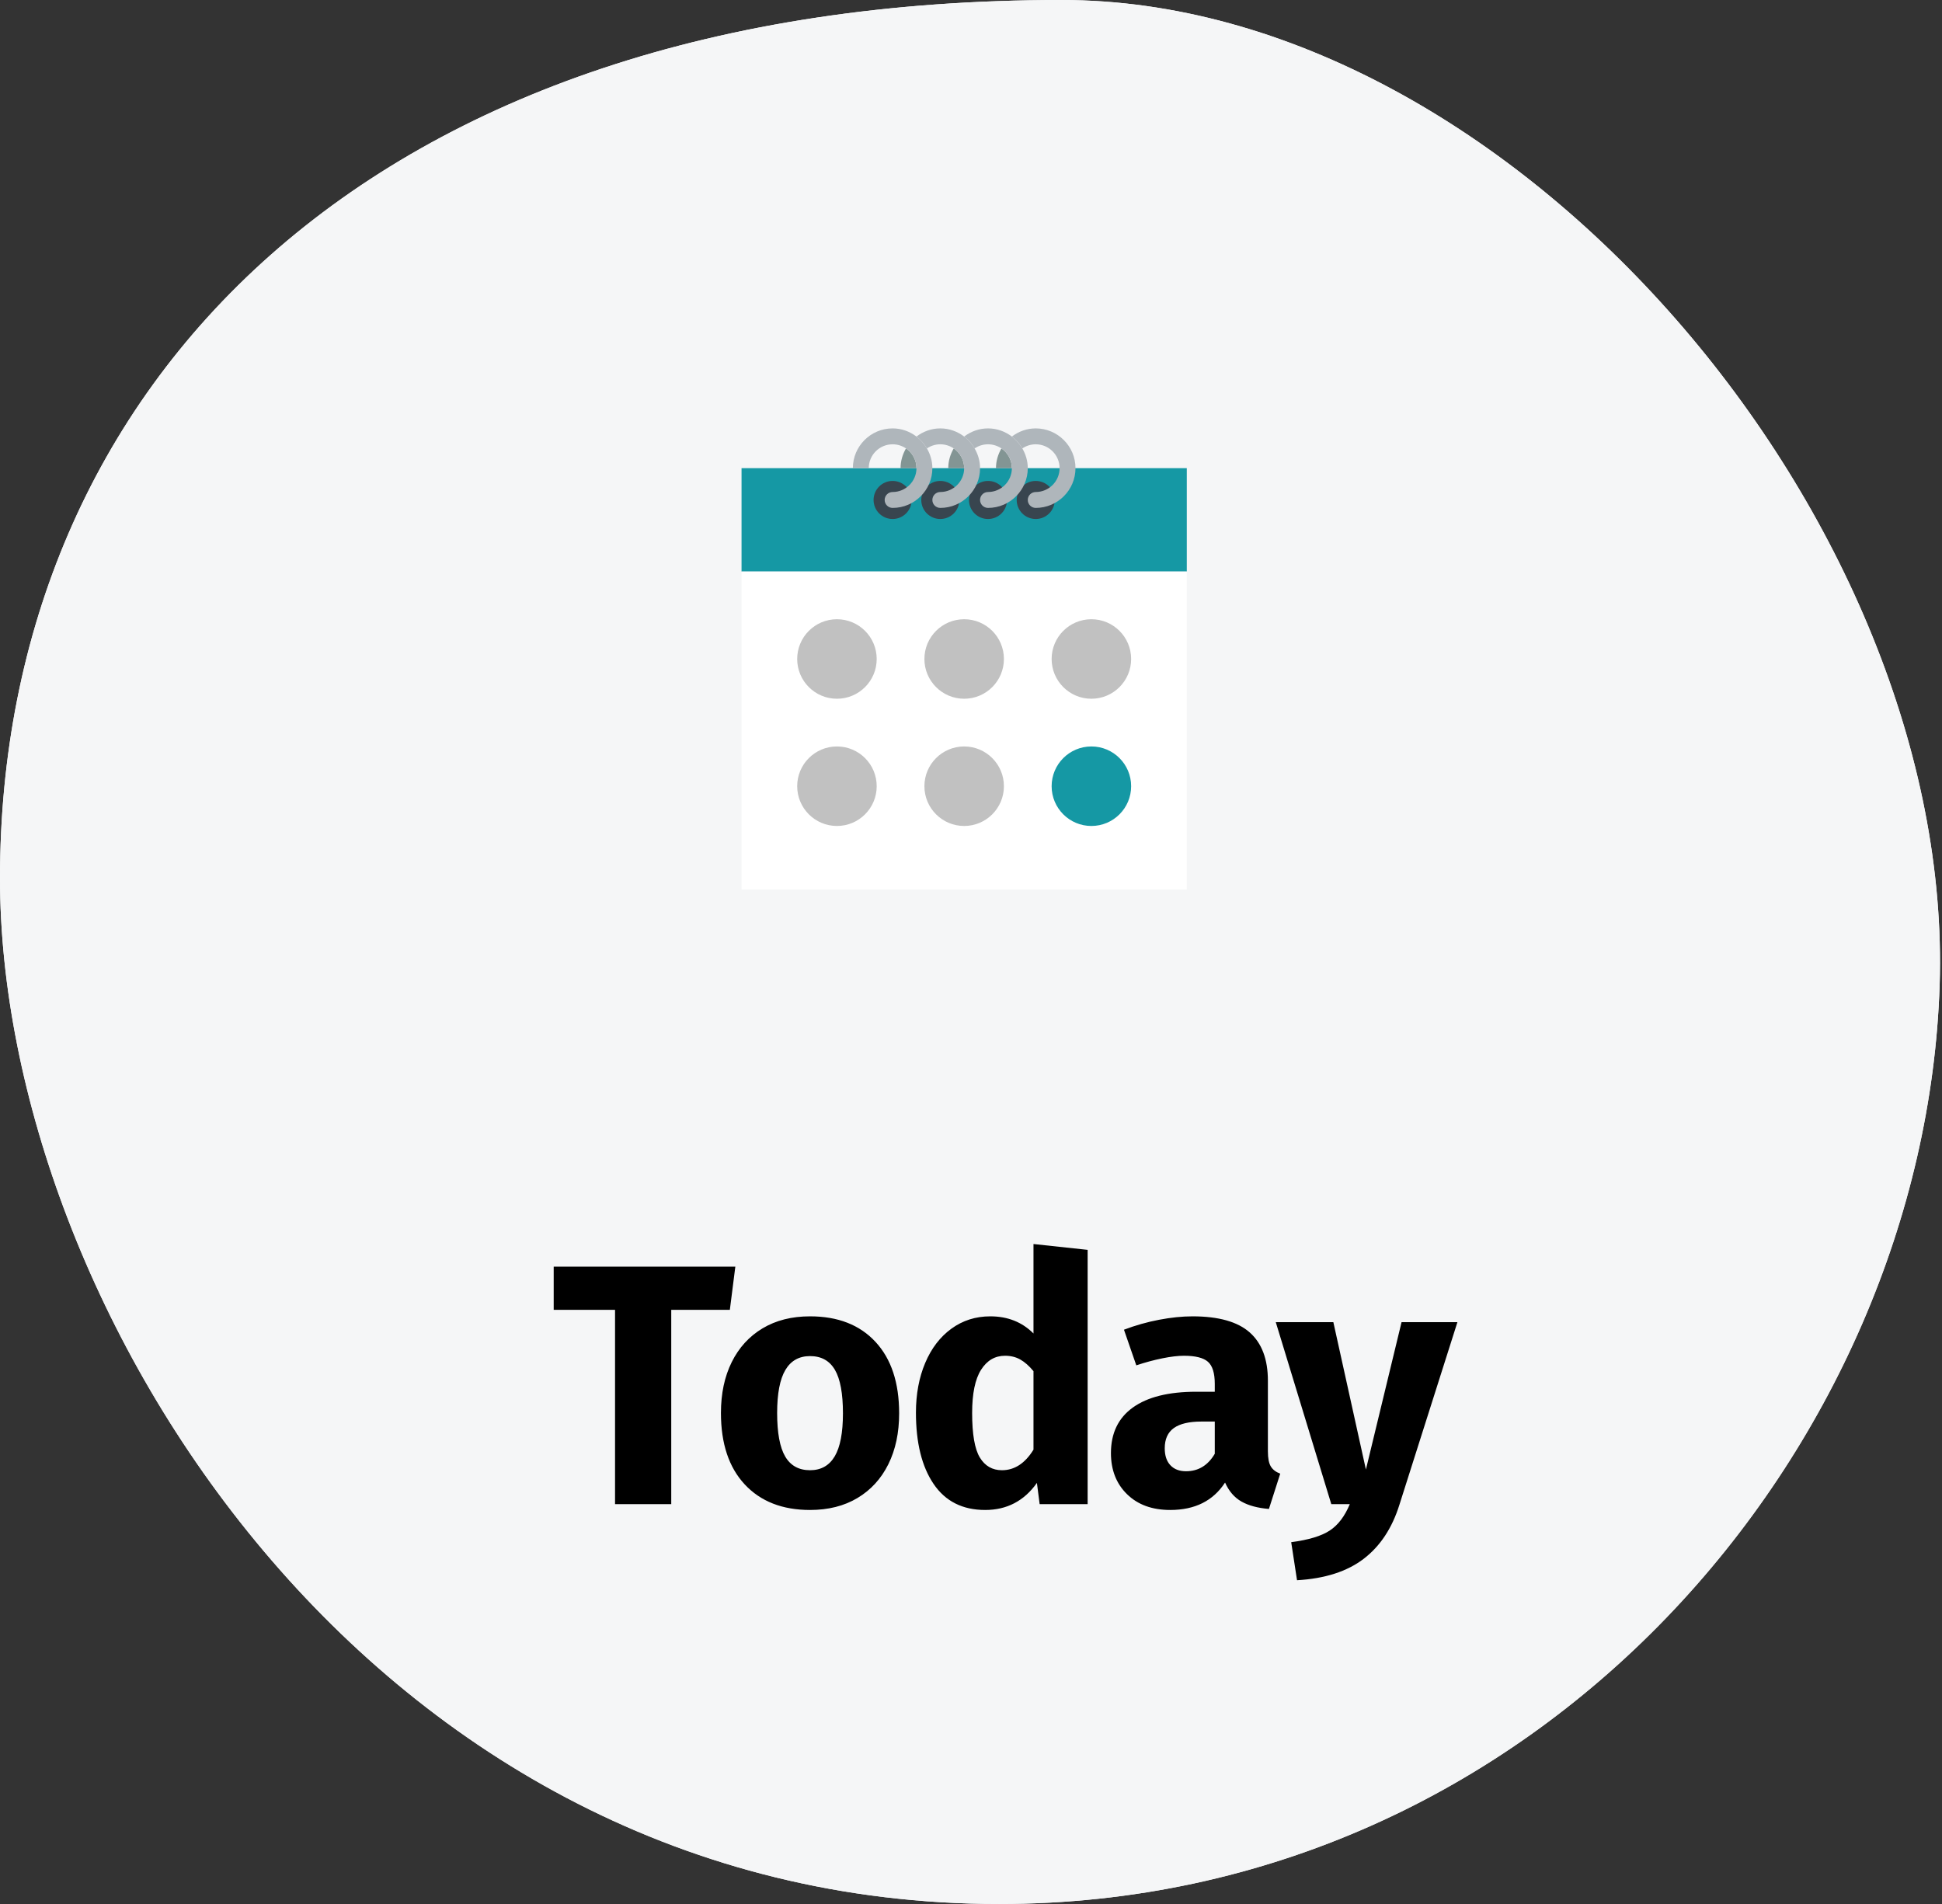
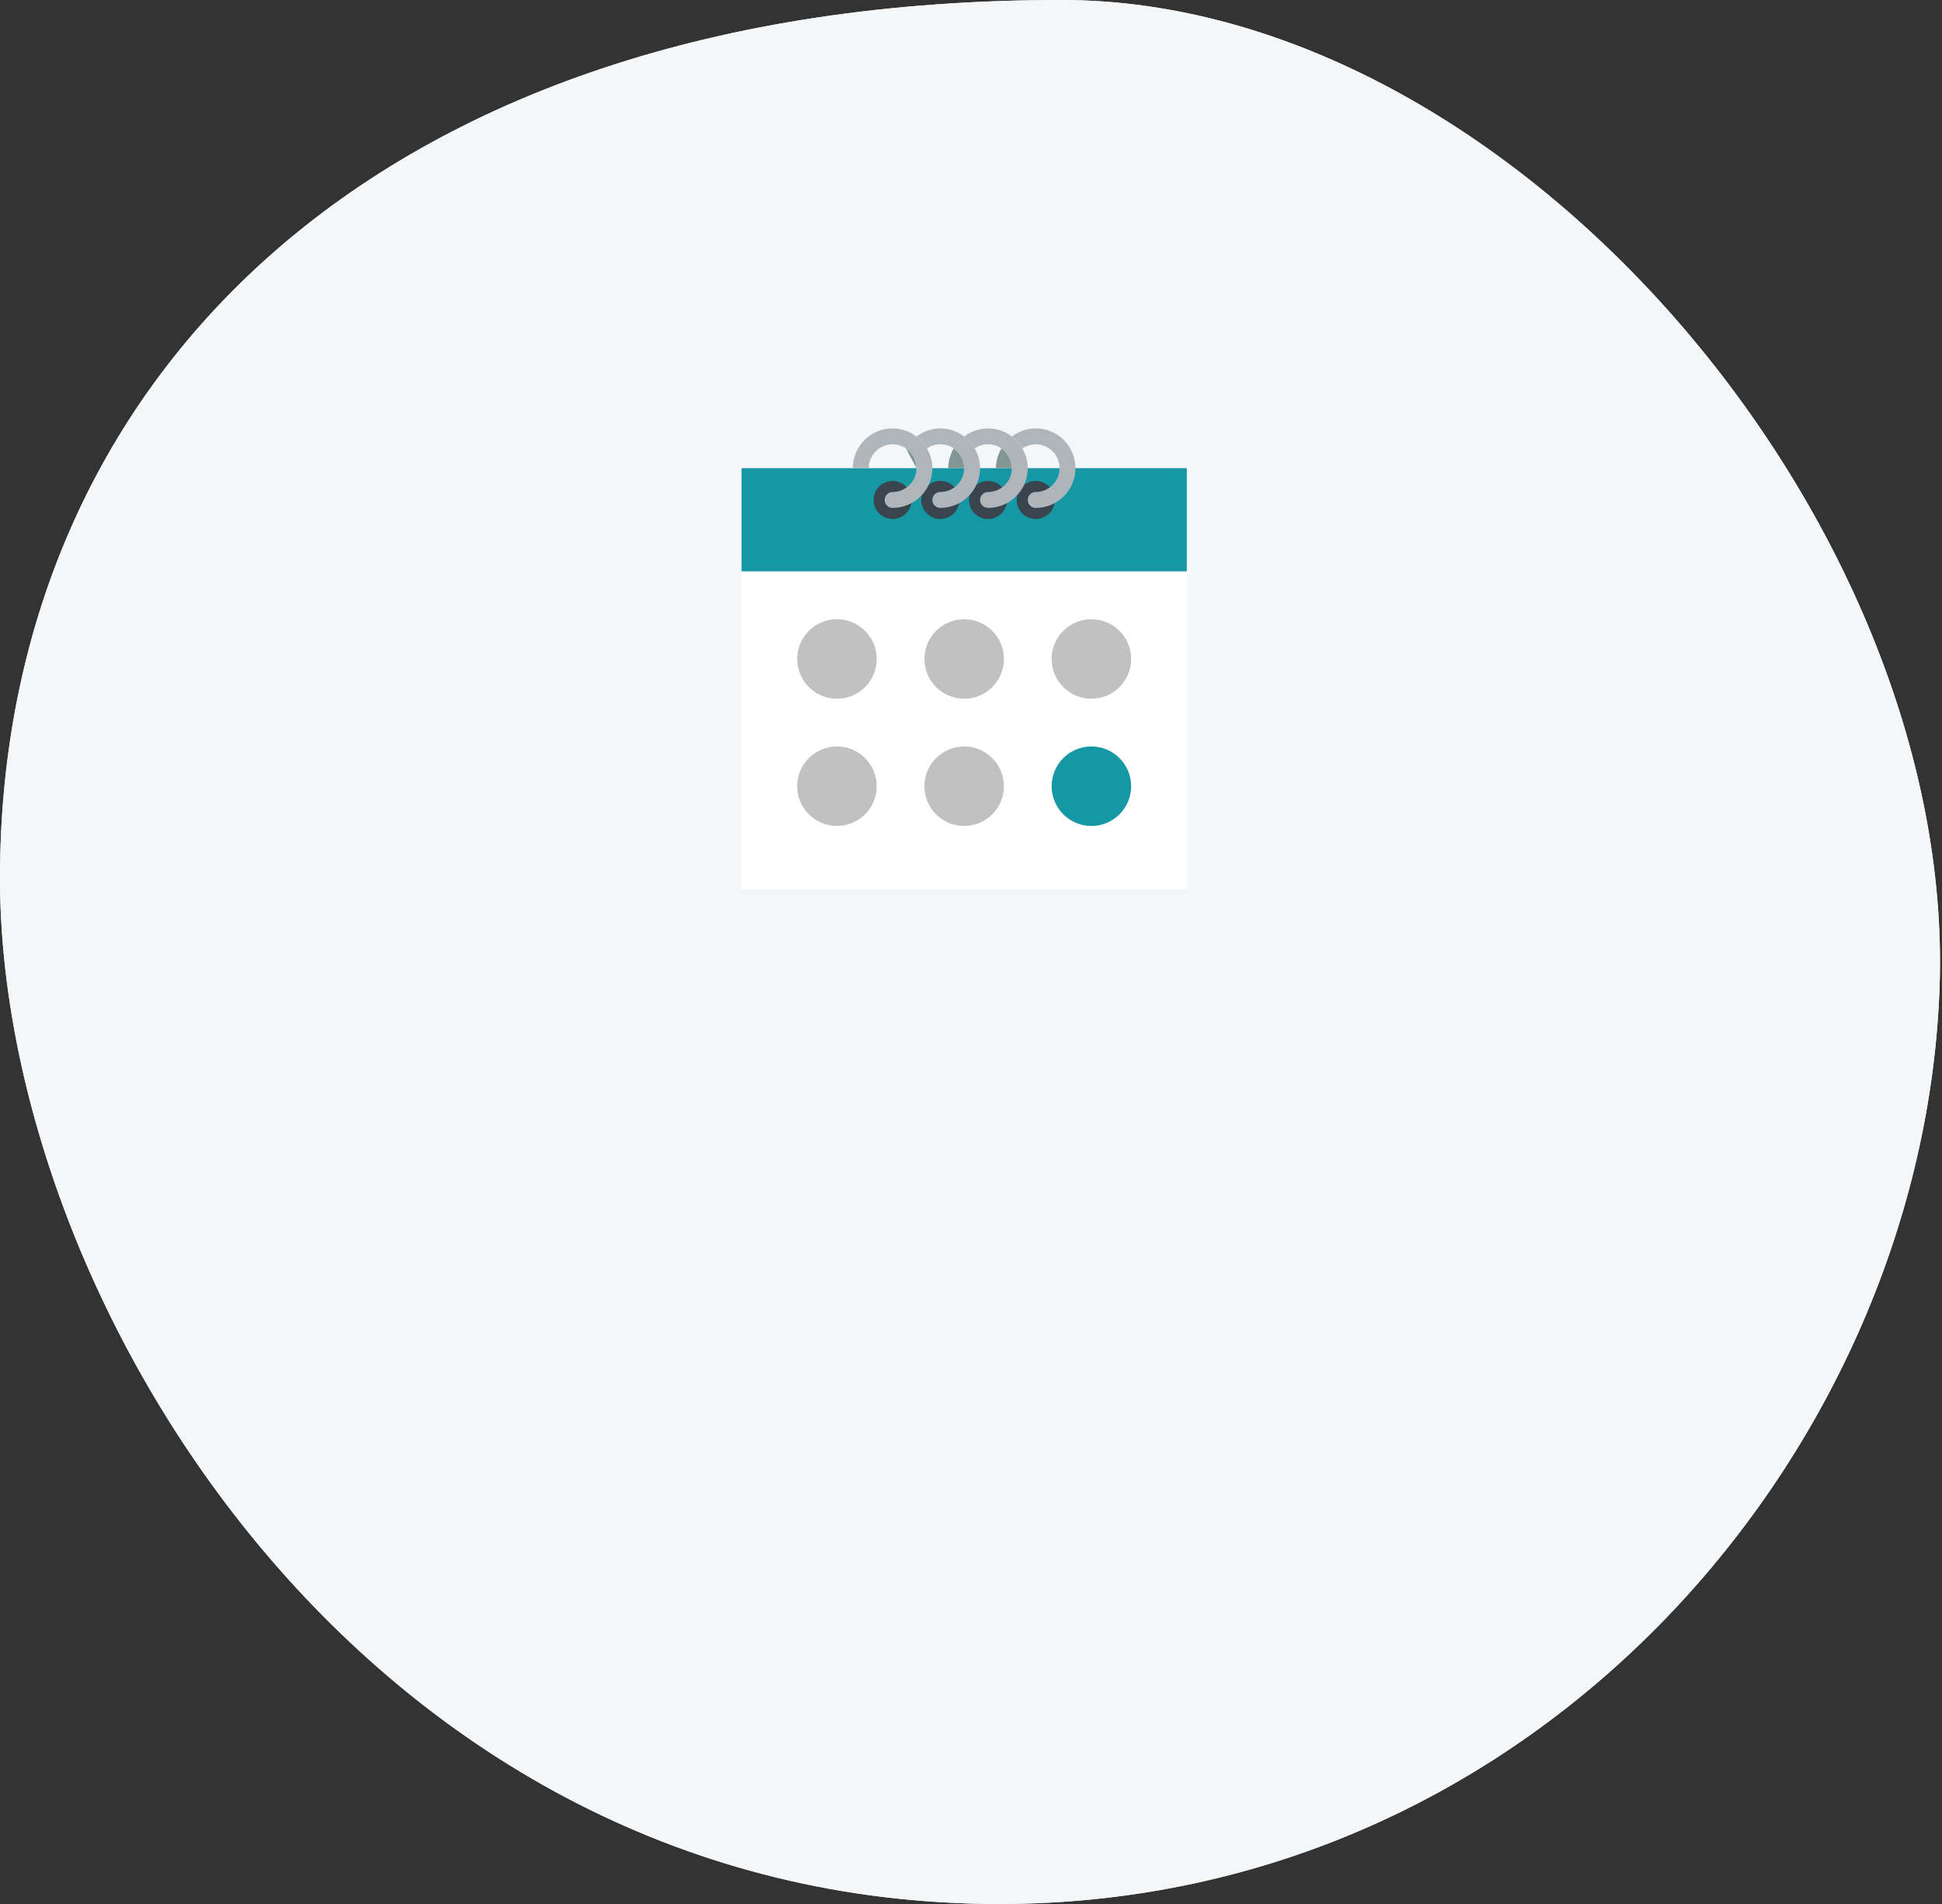
<svg xmlns="http://www.w3.org/2000/svg" width="102px" height="100px" viewBox="0 0 102 100" version="1.1">
  <rect x="0" y="0" width="102" height="100" fill="#333333" stroke="none" />
  <title>Group 5@2x</title>
  <g id="Page-1" stroke="none" stroke-width="1" fill="none" fill-rule="evenodd">
    <g id="vorlage" transform="translate(-94, -700)" fill-rule="nonzero">
      <g id="Group-5" transform="translate(94, 700)">
        <g id="notruf-heute-tr">
          <path d="M52.484,100 C80.841,100 101.082,76.015 101.876,51.744 C102.67,27.473 79.524,0 55.756,0 C19.312,0 0,20.338 0,46.126 C0,68.556 19.463,100 52.484,100 Z" id="Oval-Copy-12-Copy-2" fill="#F5F6F7" />
          <g id="calendar-copy-2" transform="translate(38.948, 22.5)">
            <polygon id="Path" fill="#1598A4" points="17.122 2.088 6.264 2.088 0 2.088 0 7.517 23.386 7.517 23.386 2.088" />
            <circle id="Oval" fill="#38454F" cx="7.935" cy="3.759" r="1" />
            <circle id="Oval" fill="#38454F" cx="10.44" cy="3.759" r="1" />
            <circle id="Oval" fill="#38454F" cx="12.946" cy="3.759" r="1" />
            <circle id="Oval" fill="#38454F" cx="15.452" cy="3.759" r="1" />
            <path d="M15.452,0 C14.98,0 14.549,0.163 14.199,0.428 C14.422,0.597 14.608,0.809 14.748,1.052 C14.949,0.915 15.191,0.835 15.452,0.835 C16.142,0.835 16.705,1.397 16.705,2.088 C16.705,2.779 16.142,3.341 15.452,3.341 C15.221,3.341 15.034,3.528 15.034,3.759 C15.034,3.989 15.221,4.176 15.452,4.176 C16.603,4.176 17.54,3.239 17.54,2.088 C17.54,0.937 16.603,0 15.452,0 Z" id="Path" fill="#AFB6BB" />
            <path d="M13.65,1.052 C13.473,1.359 13.364,1.709 13.364,2.088 L14.199,2.088 C14.199,1.658 13.981,1.278 13.65,1.052 Z" id="Path" fill="#839594" />
            <path d="M11.144,1.052 C10.967,1.359 10.858,1.709 10.858,2.088 L11.693,2.088 C11.693,1.658 11.475,1.278 11.144,1.052 Z" id="Path" fill="#839594" />
            <path d="M14.748,1.052 C14.608,0.809 14.422,0.597 14.199,0.428 C13.849,0.163 13.418,0 12.946,0 C12.474,0 12.043,0.163 11.693,0.428 C11.916,0.597 12.102,0.809 12.242,1.052 C12.443,0.915 12.685,0.835 12.946,0.835 C13.207,0.835 13.449,0.915 13.65,1.052 C13.981,1.278 14.199,1.658 14.199,2.088 C14.199,2.779 13.637,3.341 12.946,3.341 C12.715,3.341 12.528,3.528 12.528,3.759 C12.528,3.989 12.715,4.176 12.946,4.176 C14.097,4.176 15.034,3.239 15.034,2.088 C15.034,1.709 14.925,1.359 14.748,1.052 Z" id="Path" fill="#AFB6BB" />
            <path d="M8.638,1.052 C8.461,1.359 8.352,1.709 8.352,2.088 L9.188,2.088 C9.188,1.658 8.97,1.278 8.638,1.052 Z" id="Path" fill="#839594" />
            <path d="M12.242,1.052 C12.102,0.809 11.916,0.597 11.693,0.428 C11.343,0.163 10.912,0 10.44,0 C9.968,0 9.537,0.163 9.188,0.428 C9.411,0.597 9.596,0.809 9.737,1.052 C9.938,0.915 10.18,0.835 10.44,0.835 C10.701,0.835 10.943,0.915 11.144,1.052 C11.475,1.278 11.693,1.658 11.693,2.088 C11.693,2.779 11.131,3.341 10.44,3.341 C10.209,3.341 10.023,3.528 10.023,3.759 C10.023,3.989 10.209,4.176 10.44,4.176 C11.592,4.176 12.528,3.239 12.528,2.088 C12.528,1.709 12.419,1.359 12.242,1.052 Z" id="Path" fill="#AFB6BB" />
            <path d="M9.737,1.052 C9.596,0.809 9.411,0.597 9.188,0.428 C8.838,0.163 8.407,0 7.935,0 C6.783,0 5.847,0.937 5.847,2.088 L6.682,2.088 C6.682,1.397 7.244,0.835 7.935,0.835 C8.195,0.835 8.437,0.915 8.638,1.052 C8.97,1.278 9.188,1.658 9.188,2.088 C9.188,2.779 8.625,3.341 7.935,3.341 C7.704,3.341 7.517,3.528 7.517,3.759 C7.517,3.989 7.704,4.176 7.935,4.176 C9.086,4.176 10.023,3.239 10.023,2.088 C10.023,1.709 9.914,1.359 9.737,1.052 Z" id="Path" fill="#AFB6BB" />
            <rect id="Rectangle" fill="#FFFFFF" x="0" y="7.517" width="23.386" height="16.705" />
            <circle id="Oval" fill="#C1C1C1" cx="5.011" cy="12.111" r="2.088" />
            <circle id="Oval" fill="#C1C1C1" cx="11.693" cy="12.111" r="2.088" />
            <circle id="Oval" fill="#C1C1C1" cx="18.375" cy="12.111" r="2.088" />
            <circle id="Oval" fill="#C1C1C1" cx="5.011" cy="18.793" r="2.088" />
            <circle id="Oval" fill="#C1C1C1" cx="11.693" cy="18.793" r="2.088" />
            <circle id="Oval" fill="#1598A4" cx="18.375" cy="18.793" r="2.088" />
          </g>
          <path d="M23.58,76.5 L23.58,70.56 L27.74,70.56 L27.74,76.5 L31.02,76.5 L31.02,62.64 L27.74,62.64 L27.74,68 L23.58,68 L23.58,62.64 L20.3,62.64 L20.3,76.5 L23.58,76.5 Z M38.247,76.84 C39.767,76.84 41.147,76.347 42.387,75.36 L42.387,75.36 L41.087,73.6 C40.621,73.92 40.187,74.157 39.787,74.31 C39.387,74.463 38.974,74.54 38.547,74.54 C37.841,74.54 37.287,74.36 36.887,74 C36.487,73.64 36.234,73.013 36.127,72.12 L36.127,72.12 L42.707,72.12 C42.747,71.8 42.767,71.42 42.767,70.98 C42.767,69.273 42.334,67.94 41.467,66.98 C40.601,66.02 39.401,65.54 37.867,65.54 C36.827,65.54 35.934,65.79 35.187,66.29 C34.441,66.79 33.874,67.47 33.487,68.33 C33.101,69.19 32.907,70.16 32.907,71.24 C32.907,72.947 33.367,74.307 34.287,75.32 C35.207,76.333 36.527,76.84 38.247,76.84 Z M39.667,70.22 L36.127,70.22 C36.194,69.3 36.377,68.64 36.677,68.24 C36.977,67.84 37.401,67.64 37.947,67.64 C39.067,67.64 39.641,68.453 39.667,70.08 L39.667,70.08 L39.667,70.22 Z M47.655,76.5 L47.655,69.24 C47.895,68.787 48.145,68.443 48.405,68.21 C48.665,67.977 48.955,67.86 49.275,67.86 C49.875,67.86 50.175,68.333 50.175,69.28 L50.175,69.28 L50.175,76.5 L53.335,76.5 L53.335,69.24 C53.575,68.773 53.821,68.427 54.075,68.2 C54.328,67.973 54.621,67.86 54.955,67.86 C55.555,67.86 55.855,68.333 55.855,69.28 L55.855,69.28 L55.855,76.5 L59.015,76.5 L59.015,68.74 C59.015,67.74 58.761,66.957 58.255,66.39 C57.748,65.823 57.075,65.54 56.235,65.54 C55.568,65.54 54.978,65.677 54.465,65.95 C53.951,66.223 53.481,66.647 53.055,67.22 C52.855,66.687 52.538,66.273 52.105,65.98 C51.671,65.687 51.155,65.54 50.555,65.54 C49.915,65.54 49.345,65.67 48.845,65.93 C48.345,66.19 47.888,66.587 47.475,67.12 L47.475,67.12 L47.255,65.88 L44.495,65.88 L44.495,76.5 L47.655,76.5 Z M66.082,76.84 C67.602,76.84 68.982,76.347 70.222,75.36 L70.222,75.36 L68.922,73.6 C68.455,73.92 68.022,74.157 67.622,74.31 C67.222,74.463 66.809,74.54 66.382,74.54 C65.675,74.54 65.122,74.36 64.722,74 C64.322,73.64 64.069,73.013 63.962,72.12 L63.962,72.12 L70.542,72.12 C70.582,71.8 70.602,71.42 70.602,70.98 C70.602,69.273 70.169,67.94 69.302,66.98 C68.435,66.02 67.235,65.54 65.702,65.54 C64.662,65.54 63.769,65.79 63.022,66.29 C62.275,66.79 61.709,67.47 61.322,68.33 C60.935,69.19 60.742,70.16 60.742,71.24 C60.742,72.947 61.202,74.307 62.122,75.32 C63.042,76.333 64.362,76.84 66.082,76.84 Z M67.502,70.22 L63.962,70.22 C64.029,69.3 64.212,68.64 64.512,68.24 C64.812,67.84 65.235,67.64 65.782,67.64 C66.902,67.64 67.475,68.453 67.502,70.08 L67.502,70.08 L67.502,70.22 Z M75.489,76.5 L75.489,69.24 C76.076,68.32 76.689,67.86 77.329,67.86 C77.663,67.86 77.913,67.963 78.079,68.17 C78.246,68.377 78.329,68.747 78.329,69.28 L78.329,69.28 L78.329,76.5 L81.489,76.5 L81.489,68.74 C81.489,67.727 81.229,66.94 80.709,66.38 C80.189,65.82 79.469,65.54 78.549,65.54 C77.896,65.54 77.306,65.673 76.779,65.94 C76.253,66.207 75.763,66.607 75.309,67.14 L75.309,67.14 L75.089,65.88 L72.329,65.88 L72.329,76.5 L75.489,76.5 Z" id="Hemen" fill="#000000" />
        </g>
        <path d="M52.484,100 C80.841,100 101.082,76.015 101.876,51.744 C102.67,27.473 79.524,0 55.756,0 C19.312,0 0,20.338 0,46.126 C0,68.556 19.463,100 52.484,100 Z" id="Oval-Copy-12-Copy" fill="#F5F6F7" />
        <g id="calendar-copy" transform="translate(38.948, 22.5)">
          <polygon id="Path" fill="#1598A4" points="17.122 2.088 6.264 2.088 0 2.088 0 7.517 23.386 7.517 23.386 2.088" />
          <circle id="Oval" fill="#38454F" cx="7.935" cy="3.759" r="1" />
          <circle id="Oval" fill="#38454F" cx="10.44" cy="3.759" r="1" />
          <circle id="Oval" fill="#38454F" cx="12.946" cy="3.759" r="1" />
          <circle id="Oval" fill="#38454F" cx="15.452" cy="3.759" r="1" />
          <path d="M15.452,0 C14.98,0 14.549,0.163 14.199,0.428 C14.422,0.597 14.608,0.809 14.748,1.052 C14.949,0.915 15.191,0.835 15.452,0.835 C16.142,0.835 16.705,1.397 16.705,2.088 C16.705,2.779 16.142,3.341 15.452,3.341 C15.221,3.341 15.034,3.528 15.034,3.759 C15.034,3.989 15.221,4.176 15.452,4.176 C16.603,4.176 17.54,3.239 17.54,2.088 C17.54,0.937 16.603,0 15.452,0 Z" id="Path" fill="#AFB6BB" />
          <path d="M13.65,1.052 C13.473,1.359 13.364,1.709 13.364,2.088 L14.199,2.088 C14.199,1.658 13.981,1.278 13.65,1.052 Z" id="Path" fill="#839594" />
          <path d="M11.144,1.052 C10.967,1.359 10.858,1.709 10.858,2.088 L11.693,2.088 C11.693,1.658 11.475,1.278 11.144,1.052 Z" id="Path" fill="#839594" />
          <path d="M14.748,1.052 C14.608,0.809 14.422,0.597 14.199,0.428 C13.849,0.163 13.418,0 12.946,0 C12.474,0 12.043,0.163 11.693,0.428 C11.916,0.597 12.102,0.809 12.242,1.052 C12.443,0.915 12.685,0.835 12.946,0.835 C13.207,0.835 13.449,0.915 13.65,1.052 C13.981,1.278 14.199,1.658 14.199,2.088 C14.199,2.779 13.637,3.341 12.946,3.341 C12.715,3.341 12.528,3.528 12.528,3.759 C12.528,3.989 12.715,4.176 12.946,4.176 C14.097,4.176 15.034,3.239 15.034,2.088 C15.034,1.709 14.925,1.359 14.748,1.052 Z" id="Path" fill="#AFB6BB" />
-           <path d="M8.638,1.052 C8.461,1.359 8.352,1.709 8.352,2.088 L9.188,2.088 C9.188,1.658 8.97,1.278 8.638,1.052 Z" id="Path" fill="#839594" />
+           <path d="M8.638,1.052 L9.188,2.088 C9.188,1.658 8.97,1.278 8.638,1.052 Z" id="Path" fill="#839594" />
          <path d="M12.242,1.052 C12.102,0.809 11.916,0.597 11.693,0.428 C11.343,0.163 10.912,0 10.44,0 C9.968,0 9.537,0.163 9.188,0.428 C9.411,0.597 9.596,0.809 9.737,1.052 C9.938,0.915 10.18,0.835 10.44,0.835 C10.701,0.835 10.943,0.915 11.144,1.052 C11.475,1.278 11.693,1.658 11.693,2.088 C11.693,2.779 11.131,3.341 10.44,3.341 C10.209,3.341 10.023,3.528 10.023,3.759 C10.023,3.989 10.209,4.176 10.44,4.176 C11.592,4.176 12.528,3.239 12.528,2.088 C12.528,1.709 12.419,1.359 12.242,1.052 Z" id="Path" fill="#AFB6BB" />
          <path d="M9.737,1.052 C9.596,0.809 9.411,0.597 9.188,0.428 C8.838,0.163 8.407,0 7.935,0 C6.783,0 5.847,0.937 5.847,2.088 L6.682,2.088 C6.682,1.397 7.244,0.835 7.935,0.835 C8.195,0.835 8.437,0.915 8.638,1.052 C8.97,1.278 9.188,1.658 9.188,2.088 C9.188,2.779 8.625,3.341 7.935,3.341 C7.704,3.341 7.517,3.528 7.517,3.759 C7.517,3.989 7.704,4.176 7.935,4.176 C9.086,4.176 10.023,3.239 10.023,2.088 C10.023,1.709 9.914,1.359 9.737,1.052 Z" id="Path" fill="#AFB6BB" />
          <rect id="Rectangle" fill="#FFFFFF" x="0" y="7.517" width="23.386" height="16.705" />
          <circle id="Oval" fill="#C1C1C1" cx="5.011" cy="12.111" r="2.088" />
          <circle id="Oval" fill="#C1C1C1" cx="11.693" cy="12.111" r="2.088" />
          <circle id="Oval" fill="#C1C1C1" cx="18.375" cy="12.111" r="2.088" />
          <circle id="Oval" fill="#C1C1C1" cx="5.011" cy="18.793" r="2.088" />
          <circle id="Oval" fill="#C1C1C1" cx="11.693" cy="18.793" r="2.088" />
          <circle id="Oval" fill="#1598A4" cx="18.375" cy="18.793" r="2.088" />
        </g>
-         <path d="M35.256,79 L35.256,68.794 L38.334,68.794 L38.622,66.526 L29.082,66.526 L29.082,68.794 L32.304,68.794 L32.304,79 L35.256,79 Z M42.546,79.306 C43.506,79.306 44.337,79.096 45.039,78.676 C45.741,78.256 46.281,77.665 46.659,76.903 C47.037,76.141 47.226,75.25 47.226,74.23 C47.226,72.622 46.812,71.371 45.984,70.477 C45.156,69.583 44.01,69.136 42.546,69.136 C41.586,69.136 40.755,69.346 40.053,69.766 C39.351,70.186 38.811,70.777 38.433,71.539 C38.055,72.301 37.866,73.192 37.866,74.212 C37.866,75.82 38.283,77.071 39.117,77.965 C39.951,78.859 41.094,79.306 42.546,79.306 Z M42.546,77.218 C41.958,77.218 41.523,76.978 41.241,76.498 C40.959,76.018 40.818,75.256 40.818,74.212 C40.818,73.192 40.962,72.439 41.25,71.953 C41.538,71.467 41.97,71.224 42.546,71.224 C43.134,71.224 43.569,71.464 43.851,71.944 C44.133,72.424 44.274,73.186 44.274,74.23 C44.274,75.25 44.13,76.003 43.842,76.489 C43.554,76.975 43.122,77.218 42.546,77.218 Z M51.744,79.306 C52.884,79.306 53.79,78.832 54.462,77.884 L54.462,77.884 L54.606,79 L57.126,79 L57.126,65.644 L54.282,65.338 L54.282,70.036 C53.682,69.436 52.926,69.136 52.014,69.136 C51.246,69.136 50.565,69.352 49.971,69.784 C49.377,70.216 48.918,70.816 48.594,71.584 C48.27,72.352 48.108,73.222 48.108,74.194 C48.108,75.778 48.417,77.026 49.035,77.938 C49.653,78.85 50.556,79.306 51.744,79.306 Z M52.626,77.218 C52.122,77.218 51.735,76.996 51.465,76.552 C51.195,76.108 51.06,75.328 51.06,74.212 C51.06,73.192 51.216,72.436 51.528,71.944 C51.84,71.452 52.26,71.206 52.788,71.206 C53.088,71.206 53.355,71.272 53.589,71.404 C53.823,71.536 54.054,71.74 54.282,72.016 L54.282,72.016 L54.282,76.138 C53.838,76.858 53.286,77.218 52.626,77.218 Z M61.464,79.306 C62.76,79.306 63.72,78.826 64.344,77.866 C64.548,78.322 64.836,78.655 65.208,78.865 C65.58,79.075 66.06,79.204 66.648,79.252 L66.648,79.252 L67.242,77.398 C67.014,77.314 66.849,77.188 66.747,77.02 C66.645,76.852 66.594,76.588 66.594,76.228 L66.594,76.228 L66.594,72.52 C66.594,71.392 66.276,70.546 65.64,69.982 C65.004,69.418 64.002,69.136 62.634,69.136 C62.094,69.136 61.509,69.196 60.879,69.316 C60.249,69.436 59.634,69.61 59.034,69.838 L59.034,69.838 L59.682,71.71 C60.15,71.554 60.606,71.431 61.05,71.341 C61.494,71.251 61.872,71.206 62.184,71.206 C62.784,71.206 63.204,71.311 63.444,71.521 C63.684,71.731 63.804,72.118 63.804,72.682 L63.804,72.682 L63.804,73.096 L62.832,73.096 C61.38,73.096 60.27,73.372 59.502,73.924 C58.734,74.476 58.35,75.274 58.35,76.318 C58.35,77.206 58.632,77.926 59.196,78.478 C59.76,79.03 60.516,79.306 61.464,79.306 Z M62.292,77.272 C61.944,77.272 61.671,77.167 61.473,76.957 C61.275,76.747 61.176,76.45 61.176,76.066 C61.176,75.586 61.335,75.232 61.653,75.004 C61.971,74.776 62.454,74.662 63.102,74.662 L63.102,74.662 L63.804,74.662 L63.804,76.354 C63.444,76.966 62.94,77.272 62.292,77.272 Z M68.124,82.996 C69.588,82.912 70.755,82.537 71.625,81.871 C72.495,81.205 73.122,80.254 73.506,79.018 L73.506,79.018 L76.548,69.442 L73.614,69.442 L71.742,77.182 L70.032,69.442 L67.008,69.442 L69.924,79 L70.896,79 C70.632,79.636 70.281,80.098 69.843,80.386 C69.405,80.674 68.73,80.878 67.818,80.998 L67.818,80.998 L68.124,82.996 Z" id="Today" fill="#000000" />
      </g>
    </g>
  </g>
</svg>